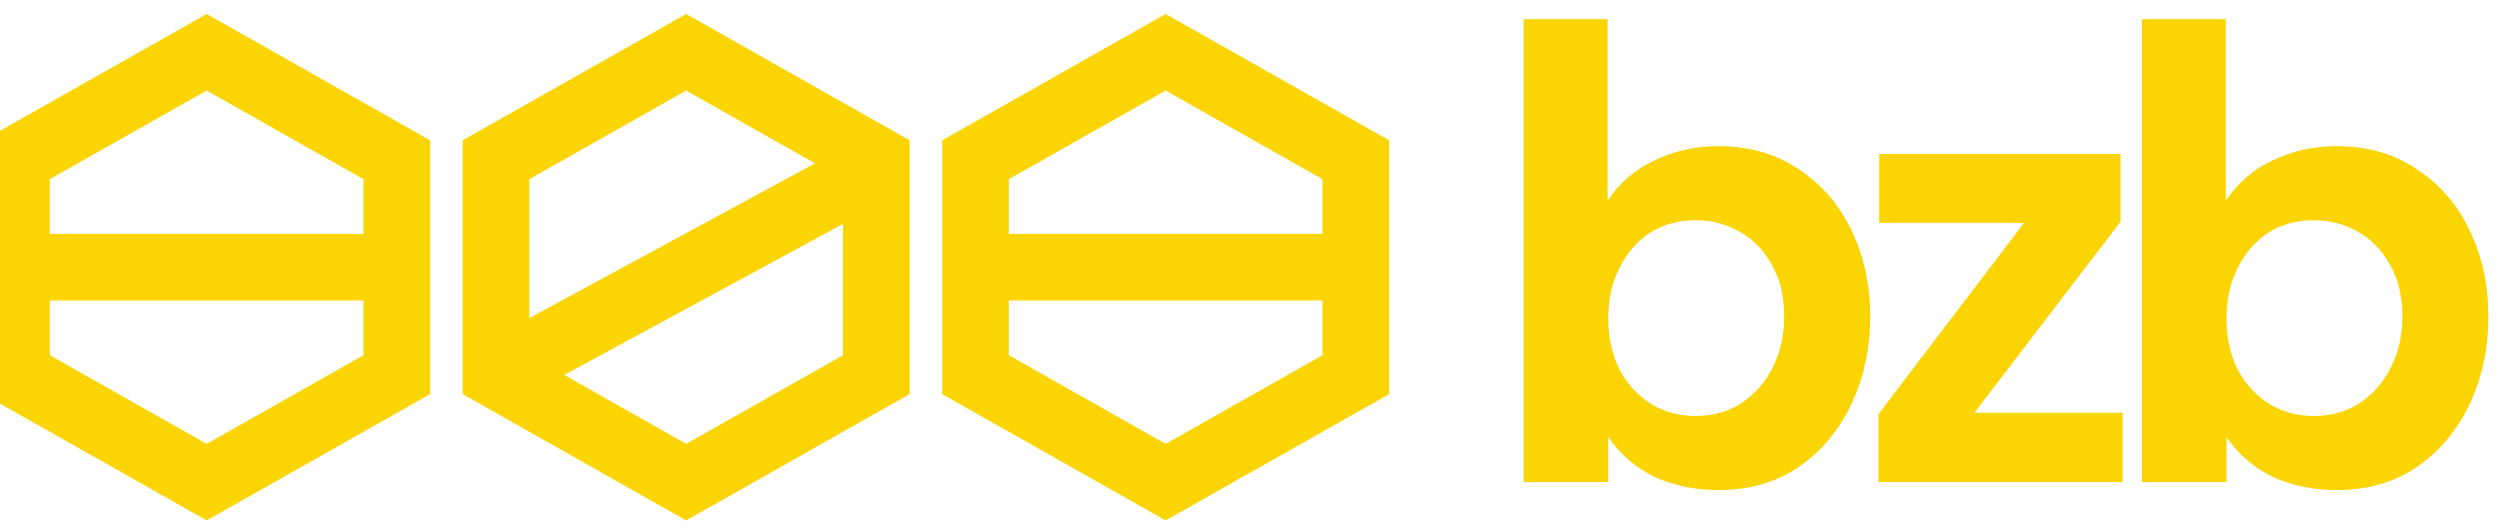
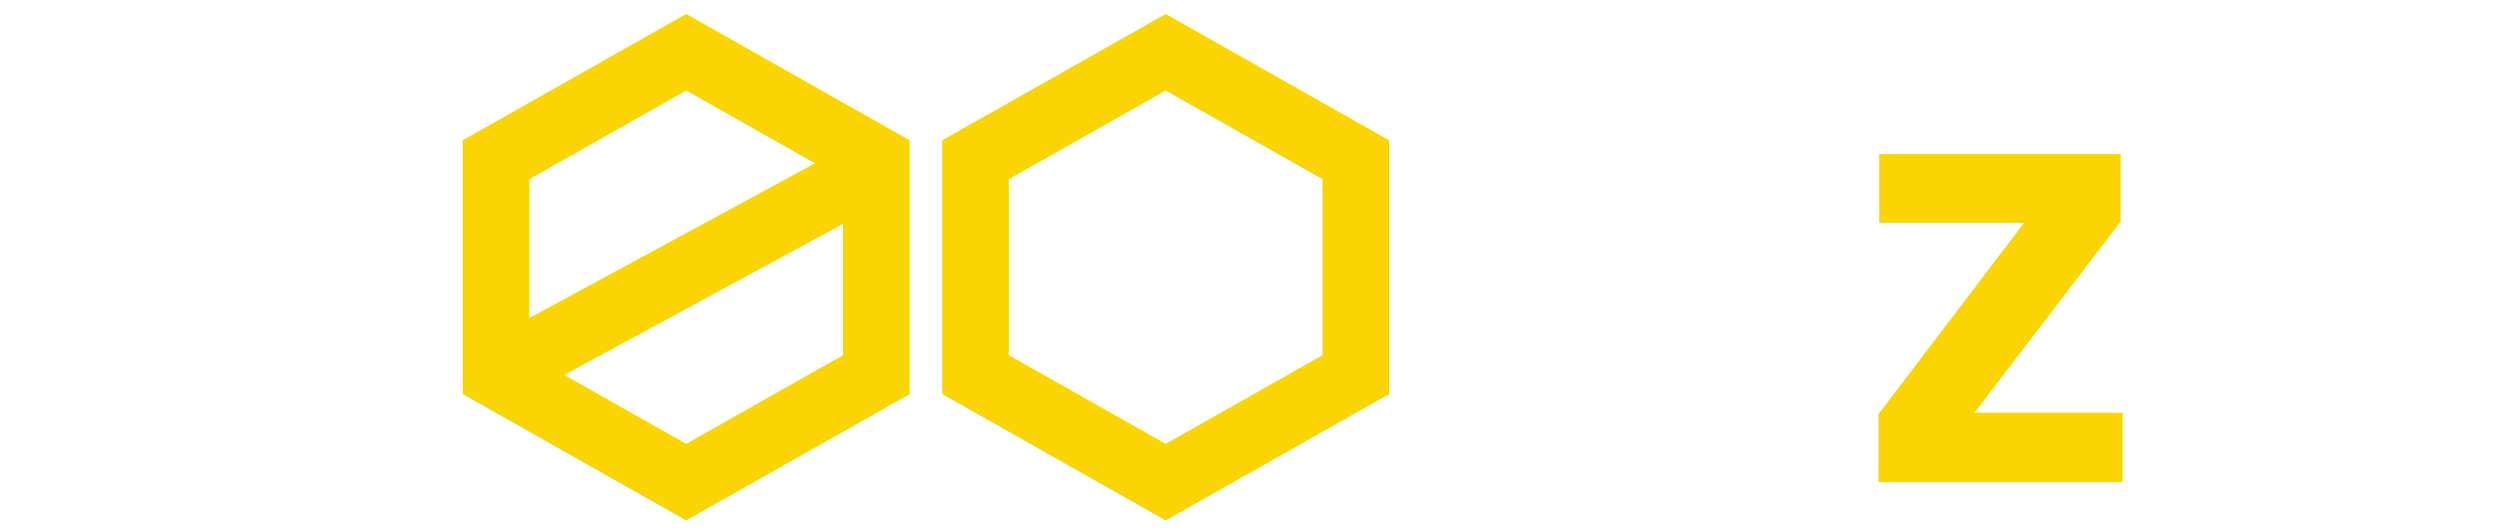
<svg xmlns="http://www.w3.org/2000/svg" width="108" height="23" viewBox="0 0 108 23" fill="none">
-   <path d="M17.142 6.901V16.186L8.928 20.829L0.714 16.186V6.9L8.928 2.258L17.142 6.901Z" stroke="#FAD403" stroke-width="2.878" />
-   <path d="M0 11.543H17.142" stroke="#FAD403" stroke-width="2.878" />
  <path d="M37.856 6.901V16.186L29.642 20.829L21.428 16.186V6.9L29.642 2.258L37.856 6.901Z" stroke="#FAD403" stroke-width="2.878" />
  <path d="M20.714 16.543L37.856 7.258" stroke="#FAD403" stroke-width="2.878" />
  <path d="M58.569 6.901V16.186L50.356 20.829L42.142 16.186V6.9L50.356 2.258L58.569 6.901Z" stroke="#FAD403" stroke-width="2.878" />
-   <path d="M42.142 11.543H58.569" stroke="#FAD403" stroke-width="2.878" />
-   <path d="M74.221 21.171C73.268 21.171 72.373 20.99 71.535 20.628C70.716 20.247 70.03 19.667 69.478 18.886V20.828H65.821V0.829H69.449V8.657C69.983 7.876 70.668 7.296 71.507 6.915C72.345 6.515 73.249 6.315 74.221 6.315C75.573 6.315 76.735 6.648 77.706 7.315C78.697 7.962 79.459 8.848 79.992 9.972C80.525 11.076 80.792 12.314 80.792 13.686C80.792 15.038 80.525 16.286 79.992 17.429C79.459 18.571 78.697 19.486 77.706 20.171C76.735 20.838 75.573 21.171 74.221 21.171ZM73.249 17.971C74.011 17.971 74.678 17.781 75.249 17.4C75.821 17.019 76.268 16.505 76.592 15.857C76.916 15.191 77.078 14.467 77.078 13.686C77.078 12.791 76.897 12.038 76.535 11.429C76.192 10.8 75.725 10.324 75.135 10C74.564 9.676 73.935 9.515 73.249 9.515C72.507 9.515 71.849 9.695 71.278 10.057C70.726 10.419 70.287 10.924 69.964 11.572C69.64 12.2 69.478 12.924 69.478 13.743C69.478 14.581 69.64 15.324 69.964 15.972C70.307 16.6 70.764 17.095 71.335 17.457C71.906 17.8 72.545 17.971 73.249 17.971Z" fill="#FAD403" />
  <path d="M81.153 20.828V17.886L87.439 9.629H81.182V6.657H91.61V9.572L85.296 17.829H91.696V20.828H81.153Z" fill="#FAD403" />
-   <path d="M100.927 21.171C99.974 21.171 99.079 20.99 98.241 20.628C97.422 20.247 96.736 19.667 96.184 18.886V20.828H92.527V0.829H96.156V8.657C96.689 7.876 97.374 7.296 98.213 6.915C99.051 6.515 99.955 6.315 100.927 6.315C102.279 6.315 103.441 6.648 104.412 7.315C105.403 7.962 106.165 8.848 106.698 9.972C107.231 11.076 107.498 12.314 107.498 13.686C107.498 15.038 107.231 16.286 106.698 17.429C106.165 18.571 105.403 19.486 104.412 20.171C103.441 20.838 102.279 21.171 100.927 21.171ZM99.955 17.971C100.717 17.971 101.384 17.781 101.955 17.4C102.527 17.019 102.974 16.505 103.298 15.857C103.622 15.191 103.784 14.467 103.784 13.686C103.784 12.791 103.603 12.038 103.241 11.429C102.898 10.8 102.431 10.324 101.841 10C101.27 9.676 100.641 9.515 99.955 9.515C99.213 9.515 98.555 9.695 97.984 10.057C97.432 10.419 96.994 10.924 96.67 11.572C96.346 12.2 96.184 12.924 96.184 13.743C96.184 14.581 96.346 15.324 96.67 15.972C97.013 16.6 97.47 17.095 98.041 17.457C98.613 17.8 99.251 17.971 99.955 17.971Z" fill="#FAD403" />
</svg>